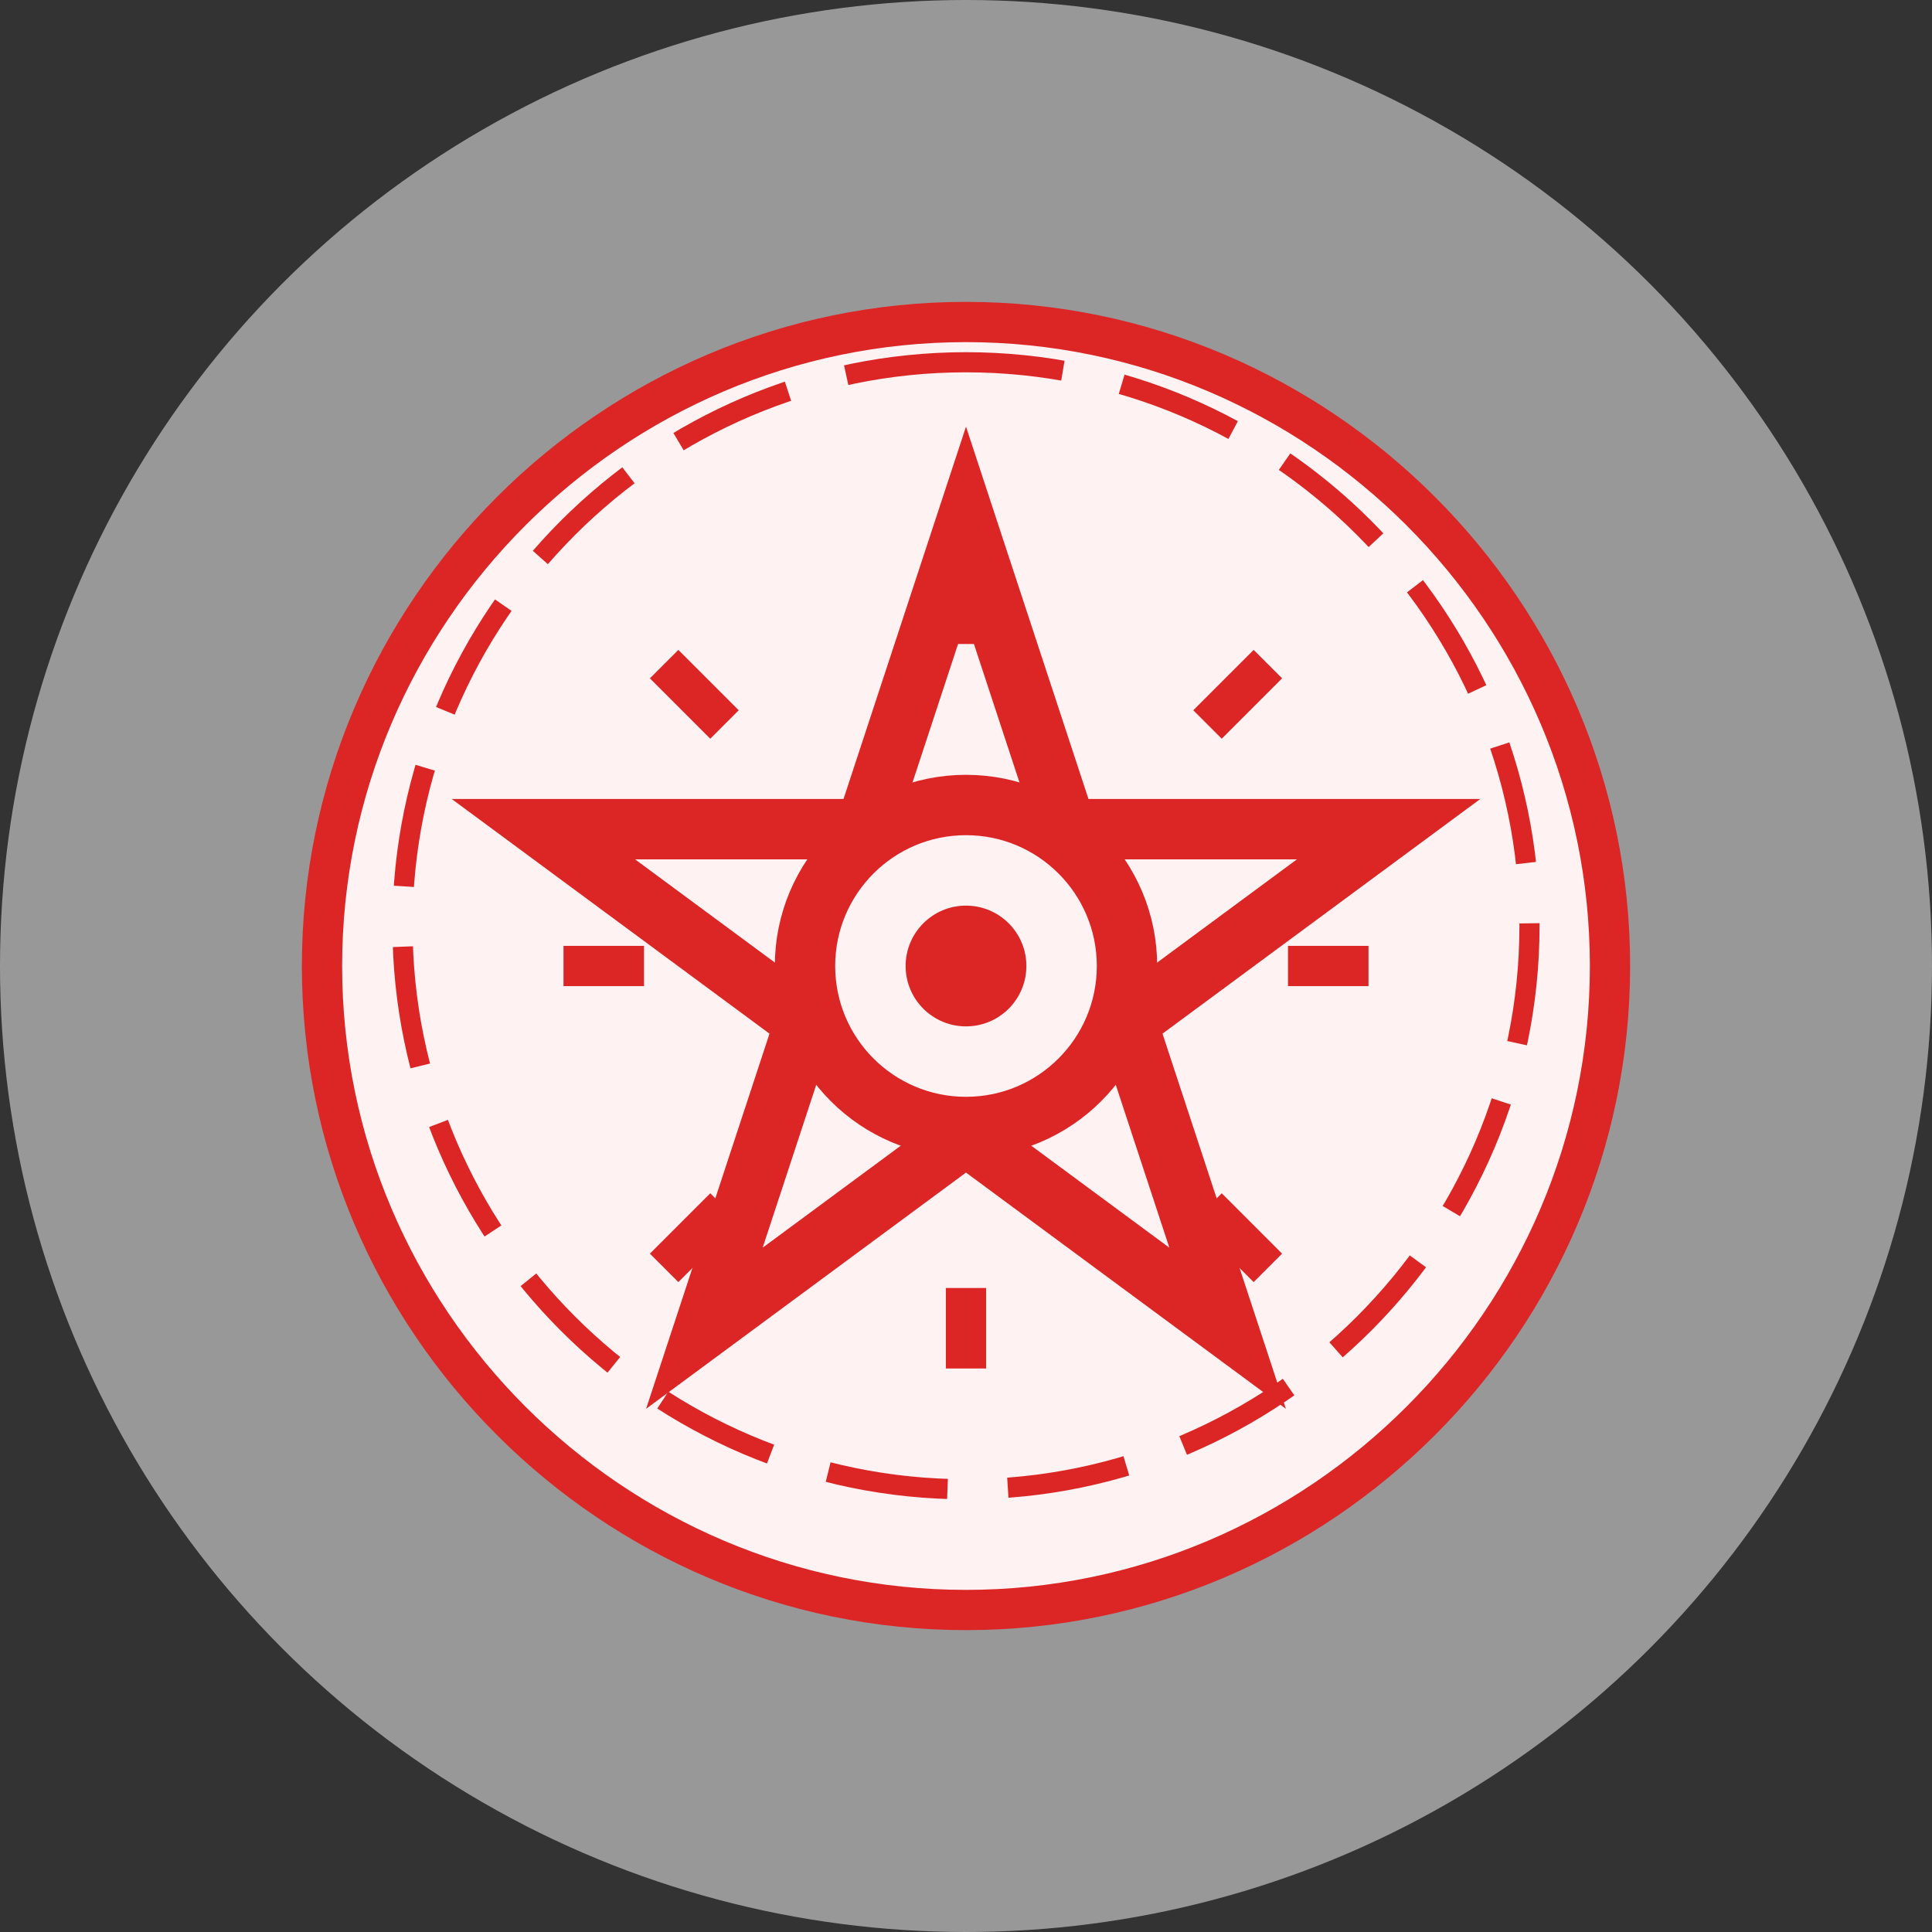
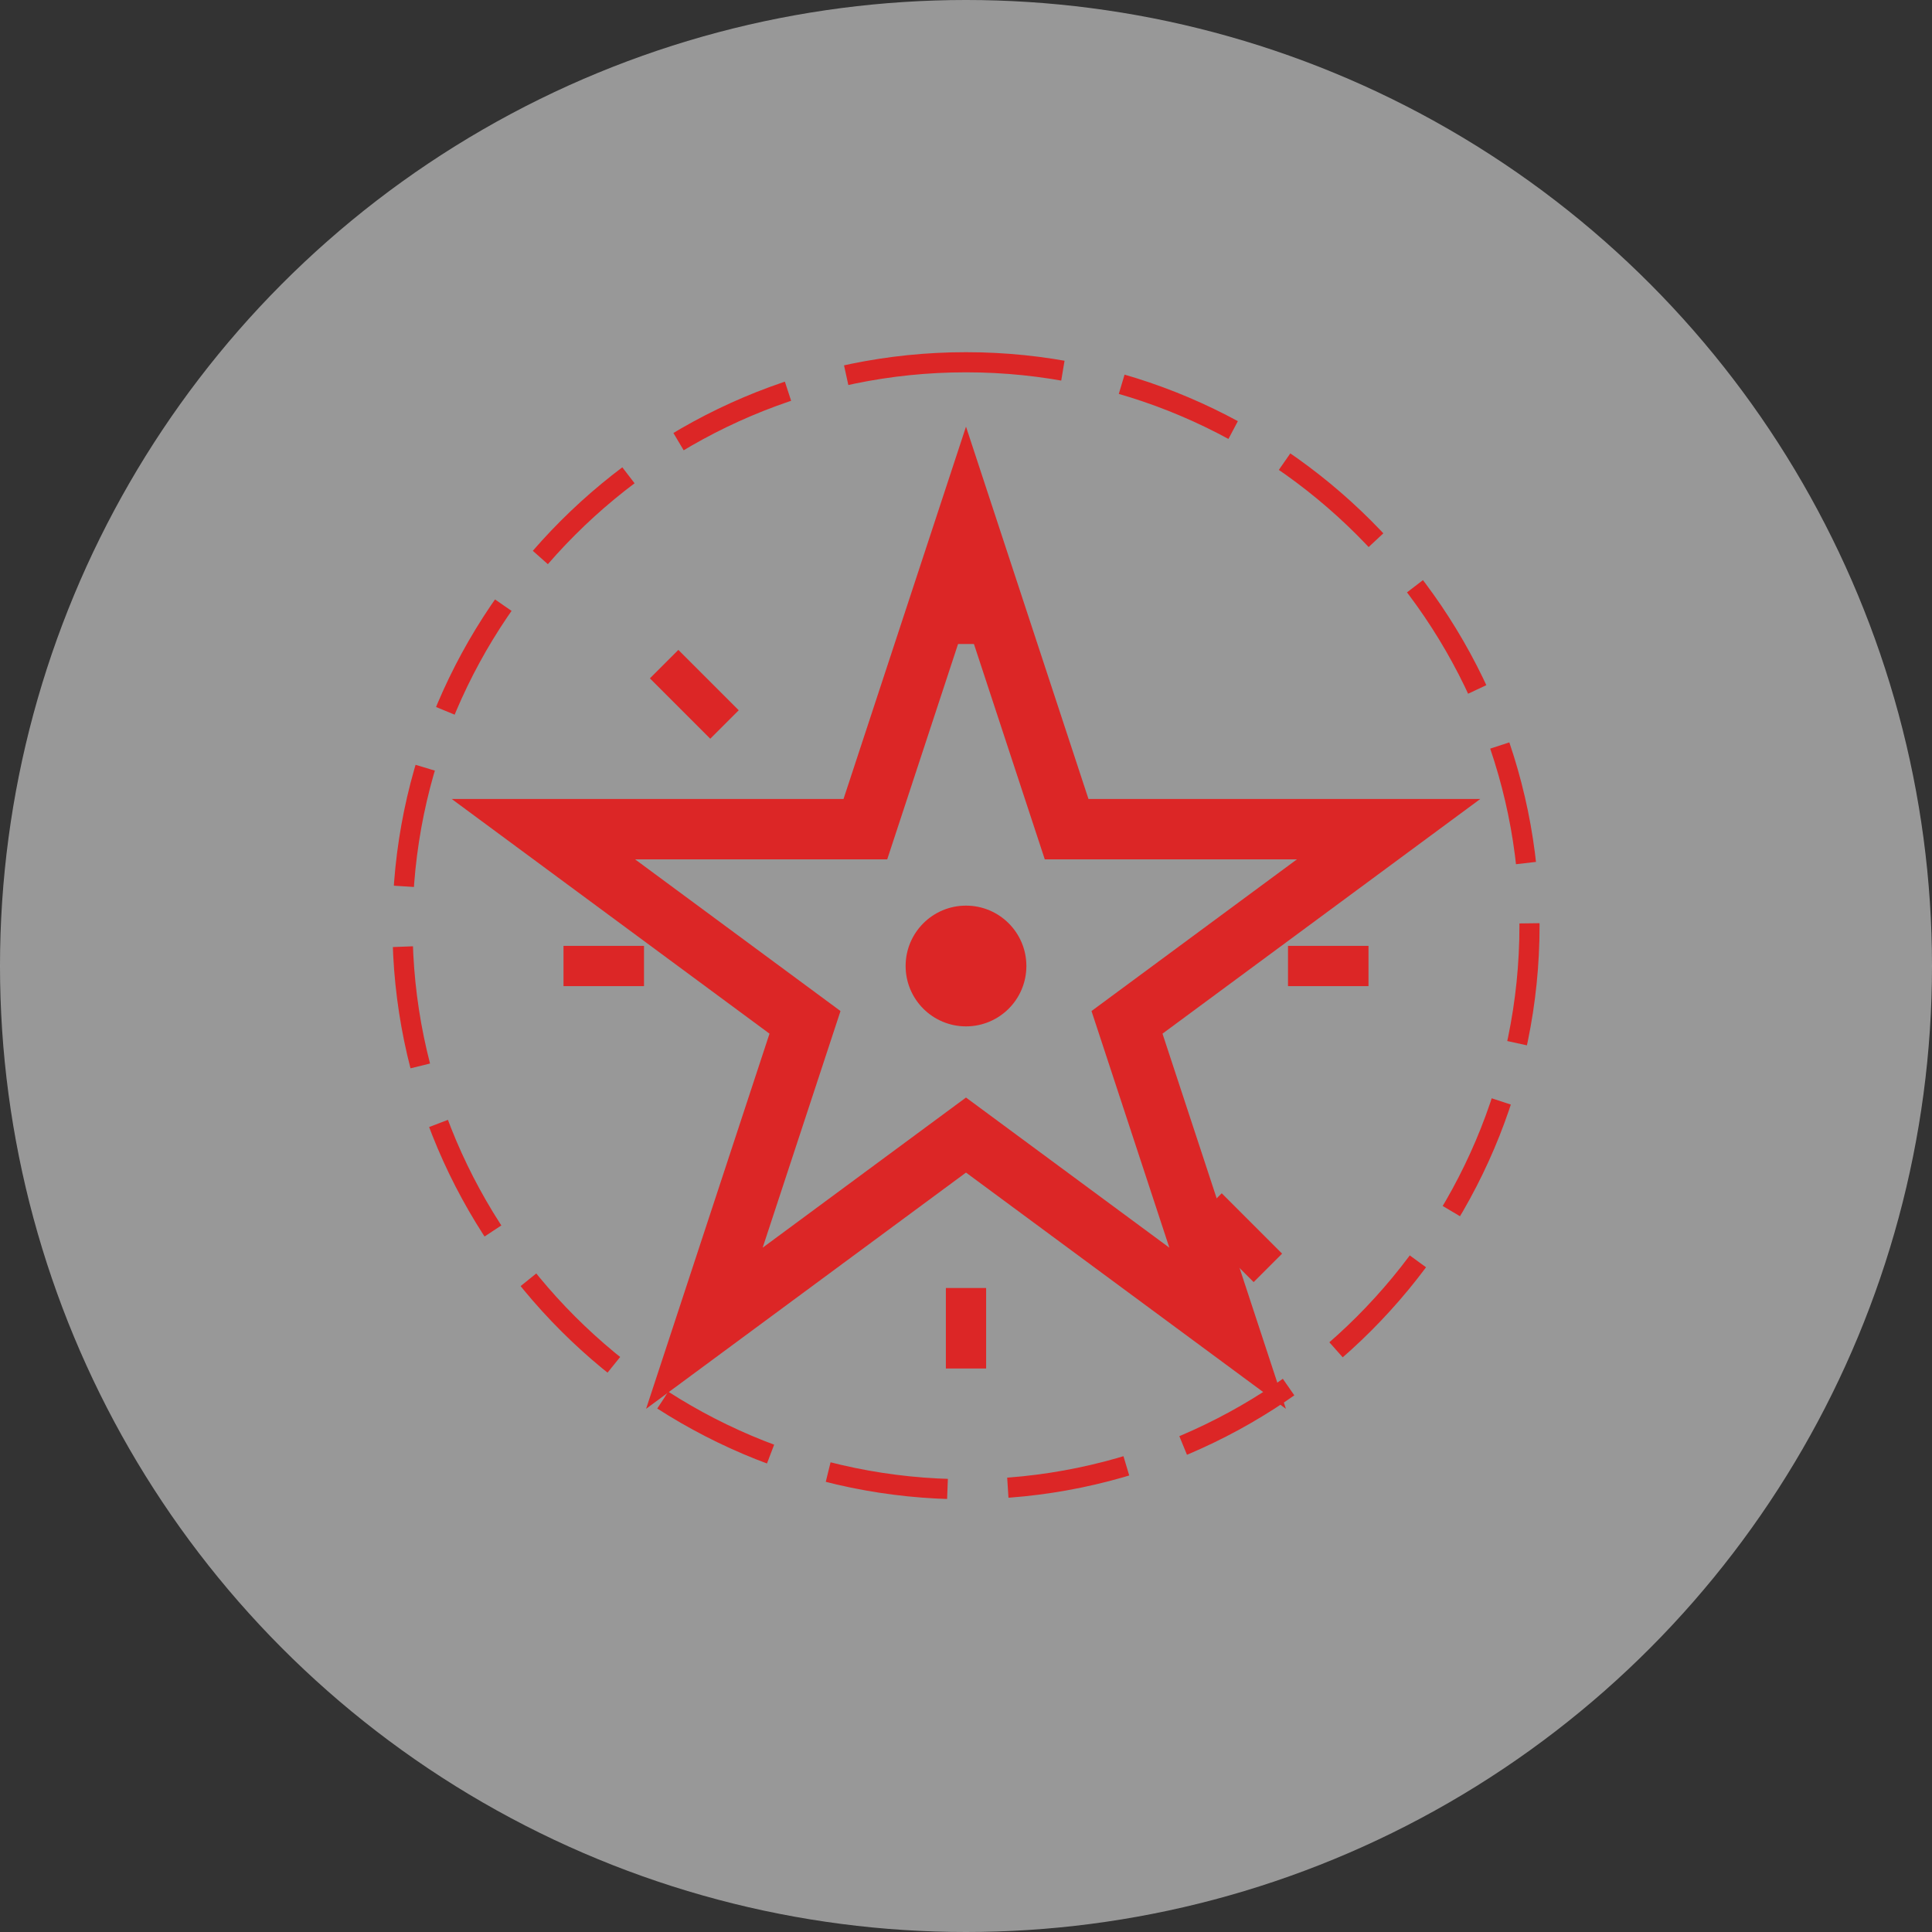
<svg xmlns="http://www.w3.org/2000/svg" width="48" height="48" viewBox="0 0 48 48" fill="none">
  <rect x="0" y="0" width="48" height="48" fill="#333333" stroke="none" />
  <circle cx="24" cy="24" r="24" fill="#FEFEFE" opacity="0.5" />
  <g transform="translate(8, 8)">
-     <path d="M16 0C7.2 0 0 7.2 0 16C0 24.8 7.2 32 16 32C24.8 32 32 24.8 32 16C32 7.2 24.8 0 16 0Z" fill="#FEF2F2" stroke="#DC2626" stroke-width="1" />
    <path d="M16 1C8.3 1 2 7.3 2 15C2 22.7 8.3 29 16 29C23.7 29 30 22.7 30 15C30 7.3 23.7 1 16 1Z" stroke="#DC2626" stroke-width="0.5" stroke-dasharray="3 1.5" fill="none" />
    <path d="M16 5L18.5 12.6H26.5L20 17.4L22.5 25L16 20.2L9.5 25L12 17.4L5.5 12.6H13.5L16 5Z" fill="none" stroke="#DC2626" stroke-width="1.5" />
-     <circle cx="16" cy="16" r="4" fill="none" stroke="#DC2626" stroke-width="1.5" />
    <circle cx="16" cy="16" r="1.5" fill="#DC2626" />
    <line x1="16" y1="6" x2="16" y2="8" stroke="#DC2626" stroke-width="1" />
    <line x1="16" y1="24" x2="16" y2="26" stroke="#DC2626" stroke-width="1" />
    <line x1="6" y1="16" x2="8" y2="16" stroke="#DC2626" stroke-width="1" />
    <line x1="24" y1="16" x2="26" y2="16" stroke="#DC2626" stroke-width="1" />
    <line x1="8.5" y1="8.5" x2="10" y2="10" stroke="#DC2626" stroke-width="1" />
    <line x1="22" y1="22" x2="23.5" y2="23.5" stroke="#DC2626" stroke-width="1" />
-     <line x1="8.5" y1="23.5" x2="10" y2="22" stroke="#DC2626" stroke-width="1" />
-     <line x1="22" y1="10" x2="23.5" y2="8.5" stroke="#DC2626" stroke-width="1" />
  </g>
</svg>